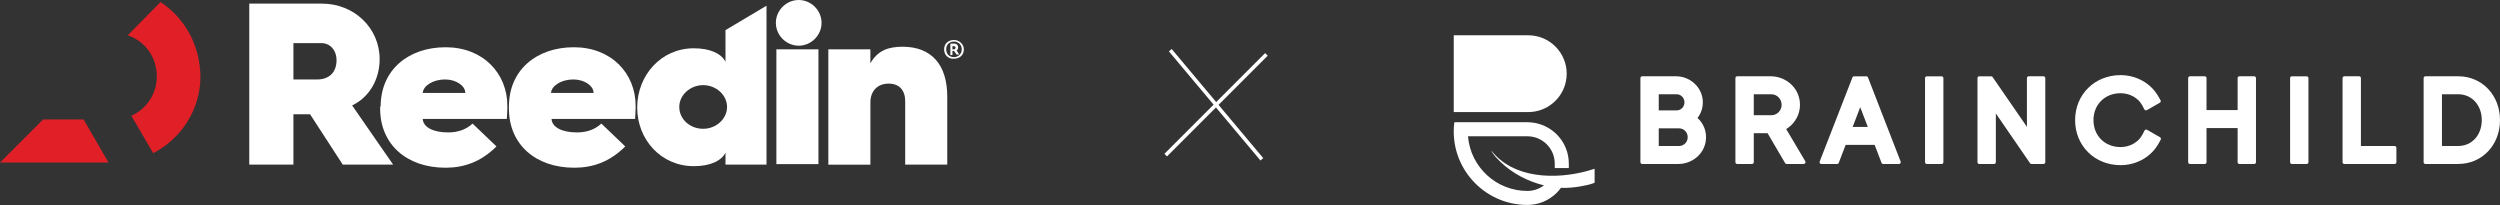
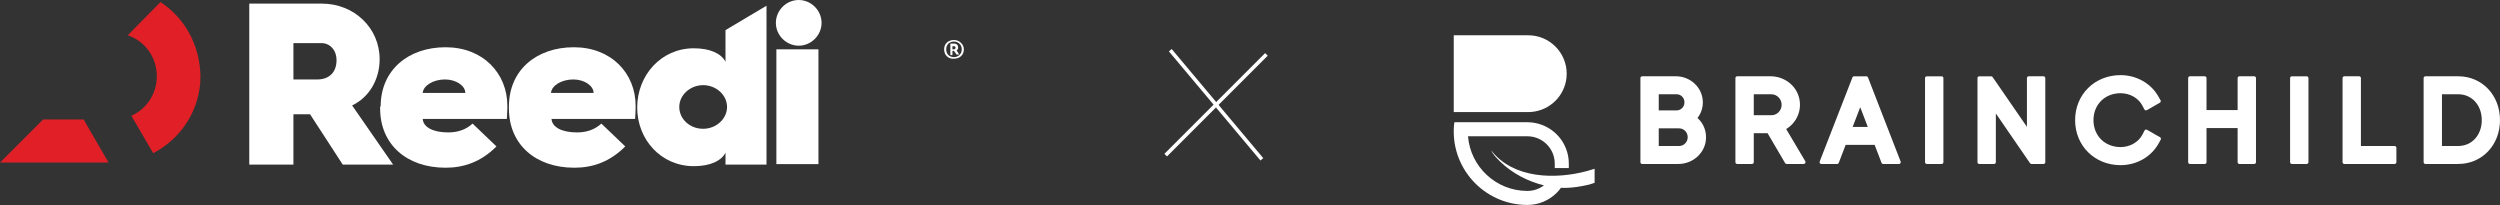
<svg xmlns="http://www.w3.org/2000/svg" id="Layer_2" viewBox="0 0 1364.66 111.89">
  <rect x="0" y="0" width="1364.66" height="111.89" fill="#333333" stroke="none" />
  <defs>
    <style>      .cls-1 {        fill: #fff;      }      .cls-2 {        fill: #e11f26;      }      .cls-3 {        fill: none;        stroke: #fff;        stroke-miterlimit: 10;        stroke-width: 2px;      }    </style>
  </defs>
  <g id="BC_logo">
    <g>
      <g>
        <g>
          <path class="cls-1" d="M916.17,89.51h-19.75c-.54,0-.98-.44-.98-.98v-45.91c0-.54.44-.98.98-.98h18.44c7.88,0,14.57,6.2,14.65,14.06.03,3.28-1.01,6.3-2.92,8.68,3.45,3.1,5.25,7.74,4.52,12.65-1.08,7.25-7.59,12.47-14.94,12.47ZM905.45,79.69h11.16c2.56,0,4.65-2.16,4.65-4.81s-2.08-4.81-4.65-4.81h-11.16v9.62ZM905.45,60.26h9.81c2.33,0,4.23-1.97,4.23-4.4s-1.9-4.4-4.23-4.4h-9.81v8.8Z" />
          <path class="cls-1" d="M984.61,89.51h-9.34c-.35,0-.67-.18-.84-.48l-9.57-16.32h-7.54v15.82c0,.54-.44.98-.98.98h-8.06c-.54,0-.98-.44-.98-.98v-45.91c0-.54.44-.98.98-.98h18.24c7.27,0,13.85,4.8,15.57,11.84,1.68,6.88-1.48,13.57-7.08,16.96l10.43,17.58c.39.65-.08,1.47-.84,1.47ZM957.32,62.9h9.63c3.08,0,5.58-2.55,5.58-5.69s-2.51-5.75-5.58-5.75h-9.63v11.43Z" />
          <path class="cls-1" d="M1036.57,89.51h-8.6c-.41,0-.77-.25-.91-.63l-3.75-9.79h-15.84l-3.75,9.79c-.14.38-.51.63-.91.63h-8.6c-.69,0-1.16-.69-.91-1.33l17.88-45.91c.15-.38.51-.62.91-.62h6.67c.4,0,.77.25.91.62l17.82,45.91c.25.64-.22,1.33-.91,1.33ZM1011.29,69.28h8.27l-4.13-10.76-4.13,10.76Z" />
          <path class="cls-1" d="M1051.79,41.65h8.06c.54,0,.98.44.98.98v45.9c0,.54-.44.98-.98.98h-8.06c-.54,0-.98-.44-.98-.98v-45.9c0-.54.44-.98.98-.98Z" />
          <path class="cls-1" d="M1112.03,89.51h-3.09c-.32,0-.62-.16-.81-.42l-18.67-27.15v26.6c0,.54-.44.98-.98.98h-8.06c-.54,0-.98-.44-.98-.98v-45.91c0-.54.44-.98.98-.98h6.47c.32,0,.62.16.81.42l18.73,27.17v-26.62c0-.54.44-.98.98-.98h8.06c.54,0,.98.44.98.98v45.91c0,.54-.44.98-.98.98h-3.44Z" />
          <path class="cls-1" d="M1157.54,90.15c-14.14,0-24.81-10.56-24.81-24.57s10.67-24.57,24.81-24.57c8.64,0,16.53,4.44,20.6,11.58l1.22,2.13c.27.47.1,1.06-.36,1.33l-7.1,4.07c-.48.27-1.09.1-1.35-.39l-1.2-2.24c-2.15-4.02-6.78-6.61-11.8-6.61-8.57,0-14.8,6.18-14.8,14.7s6.22,14.7,14.8,14.7c5.08,0,9.75-2.65,11.9-6.76l1.19-2.28c.26-.49.87-.67,1.35-.39l7.1,4.07c.46.27.63.85.37,1.32l-1.18,2.12c-4.03,7.27-11.98,11.79-20.74,11.79Z" />
          <path class="cls-1" d="M1230.48,89.51h-8.06c-.54,0-.98-.44-.98-.98v-18.63h-16.98v18.63c0,.54-.44.98-.98.98h-8.06c-.54,0-.98-.44-.98-.98v-45.91c0-.54.44-.98.98-.98h8.06c.54,0,.98.44.98.98v17.46h16.98v-17.46c0-.54.44-.98.98-.98h8.06c.54,0,.98.44.98.98v45.91c0,.54-.44.98-.98.98Z" />
          <path class="cls-1" d="M1251.06,41.65h8.06c.54,0,.98.44.98.98v45.9c0,.54-.44.98-.98.98h-8.06c-.54,0-.98-.44-.98-.98v-45.9c0-.54.44-.98.98-.98Z" />
          <path class="cls-1" d="M1307.12,89.51h-27.42c-.54,0-.98-.44-.98-.98v-45.91c0-.54.44-.98.98-.98h8.06c.54,0,.98.44.98.98v37.07h18.38c.54,0,.98.44.98.98v7.86c0,.54-.44.98-.98.98Z" />
          <path class="cls-1" d="M1341.85,89.51h-17.9c-.54,0-.98-.44-.98-.98v-45.91c0-.54.44-.98.98-.98h17.9c13.01,0,22.81,10.29,22.81,23.93s-9.81,23.93-22.81,23.93ZM1332.98,79.69h8.87c7.45,0,12.86-5.94,12.86-14.12s-5.41-14.12-12.86-14.12h-8.87v28.23Z" />
        </g>
        <g>
          <path class="cls-1" d="M854.82,44.2c.25-1.28.38-2.62.38-3.97,0-1.25-.11-2.5-.33-3.72v-.15l-.07-.22c-.53-2.67-1.56-5.17-3.07-7.45-.77-1.17-1.67-2.28-2.68-3.29-3.98-3.96-9.25-6.14-14.86-6.14h-40.64v41.92h40.64c10.06,0,18.74-7.14,20.63-16.99Z" />
          <path class="cls-1" d="M866.6,93.29c-17.53,4.79-40.6,4.3-52.57-11.14.06.52,1.64,2.74,2.57,3.71.7.77,1.42,1.51,2.15,2.22,6.79,6.63,15.34,10.96,24.03,13.1-2.6,1.97-5.75,3.04-9.05,3.04-17.05,0-31.07-13.16-32.4-29.83h32.4c7.16,0,13.33,5.08,14.68,12.09.18.92.27,1.87.27,2.82v2.43h7.68v-2.43c0-1.44-.14-2.87-.41-4.27-2.04-10.61-11.38-18.31-22.22-18.31h-39.52c-.2,0-.37.15-.4.35-2.78,24.2,16.2,44.8,39.92,44.8,6.03,0,11.72-2.34,16.03-6.63.85-.87,1.63-1.78,2.31-2.72,3.78.18,7.6-.22,11.41-.93,1.37-.26,2.41-.45,3.42-.7,1.07-.26,2.13-.59,3.54-1.11v-7.66c-1.24.41-2.52.8-3.84,1.16Z" />
        </g>
      </g>
      <g id="reedin-logo">
        <path class="cls-2" d="M59.25,88.73l-13.61-23.53h-22.11L0,88.73h59.25Z" />
        <path class="cls-2" d="M87.59,1.13l-17.86,18.14c9.35,3.12,15.87,11.91,15.87,22.39,0,9.64-5.67,17.86-13.89,21.54l11.91,20.41c15.31-7.94,25.8-23.81,25.8-41.95-.28-17.29-8.79-32.03-21.83-40.54Z" />
        <g>
          <path class="cls-1" d="M515.36,26.93c0-3.12,2.27-5.1,5.39-5.1,2.83,0,5.39,2.27,5.39,5.1,0,3.12-2.27,5.1-5.39,5.1-3.12.28-5.39-1.98-5.39-5.1ZM525,26.93c0-2.55-1.98-4.25-4.25-4.25-2.55,0-4.25,1.7-4.25,4.25s1.7,4.25,4.25,4.25c2.27,0,4.25-1.7,4.25-4.25ZM518.77,23.81h2.27c1.13,0,1.98.85,1.98,1.98,0,.85-.28,1.42-.85,1.7l1.42,2.27h-1.42l-1.42-1.98h-.85v2.27h-1.13v-6.24ZM520.75,26.93c.57,0,.85-.57.85-.85,0-.57-.28-.85-.85-.85h-.85v1.7h.85Z" />
          <path class="cls-1" d="M207.79,58.11c0-19.84,15.02-32.32,35.43-32.32s33.73,14.17,33.73,32.03c0,0,0,3.69-.28,7.09h-45.92c.28,4.54,5.67,7.37,13.89,7.37,5.1,0,9.64-1.42,13.32-4.82l13.04,12.47c-8.5,8.5-17.86,11.62-27.78,11.62-21.26,0-35.72-12.76-35.72-32.32v-1.13h.28ZM254,50.74c0-3.97-5.1-7.37-11.06-7.37-6.52,0-11.91,3.4-12.19,7.37h23.25Z" />
          <path class="cls-1" d="M277.81,58.11c0-19.84,15.02-32.32,35.43-32.32s33.73,14.17,33.73,32.03c0,0,0,3.69-.28,7.09h-45.64c.28,4.54,5.67,7.37,13.89,7.37,5.1,0,9.64-1.42,13.32-4.82l13.04,12.47c-8.5,8.5-17.86,11.62-27.78,11.62-21.26,0-35.72-12.76-35.72-32.32v-1.13ZM324.02,50.74c0-3.97-5.1-7.37-11.06-7.37-6.52,0-11.91,3.4-12.19,7.37h23.25Z" />
          <path class="cls-1" d="M378.73,26.36c8.79,0,15.02,2.83,17.29,7.37v-17.29l22.39-13.32v86.74h-22.39v-6.52c-2.27,4.54-8.5,7.37-17.29,7.37-17.86,0-30.9-14.46-30.9-32.03s13.04-32.32,30.9-32.32ZM383.83,70.3c7.09,0,13.04-5.39,13.04-11.91s-5.95-11.91-13.04-11.91-13.04,5.39-13.04,11.91,5.67,11.91,13.04,11.91Z" />
          <path class="cls-1" d="M423.8,26.93h22.96v62.65h-22.96V26.93Z" />
-           <path class="cls-1" d="M452.15,26.93h22.96v7.65c3.97-7.09,9.92-9.07,17.58-9.07,15.87,0,24.38,9.92,24.38,27.21v37.14h-22.96v-34.58c0-5.95-3.12-9.64-9.07-9.64s-9.92,3.97-9.92,10.21v34.02h-22.96V26.93Z" />
          <path class="cls-1" d="M423.52,12.47c0-6.8,5.67-12.47,12.47-12.47s12.47,5.67,12.47,12.47-5.67,12.47-12.47,12.47-12.47-5.67-12.47-12.47Z" />
          <path class="cls-1" d="M135.79,1.98h39.97c17.58,0,31.47,13.32,31.47,30.33,0,11.34-5.95,20.98-15.02,25.23l22.39,32.32h-27.5l-17.86-27.5h-9.07v27.5h-24.1V1.98h-.28ZM173.21,43.37c6.24,0,10.49-3.69,10.49-10.49,0-5.67-3.69-9.35-8.22-9.35h-15.31v19.84h13.04Z" />
        </g>
      </g>
      <g>
        <line class="cls-3" x1="636.32" y1="84.67" x2="691.3" y2="29.69" />
        <line class="cls-3" x1="638.82" y1="27.4" x2="688.8" y2="86.96" />
      </g>
    </g>
  </g>
</svg>